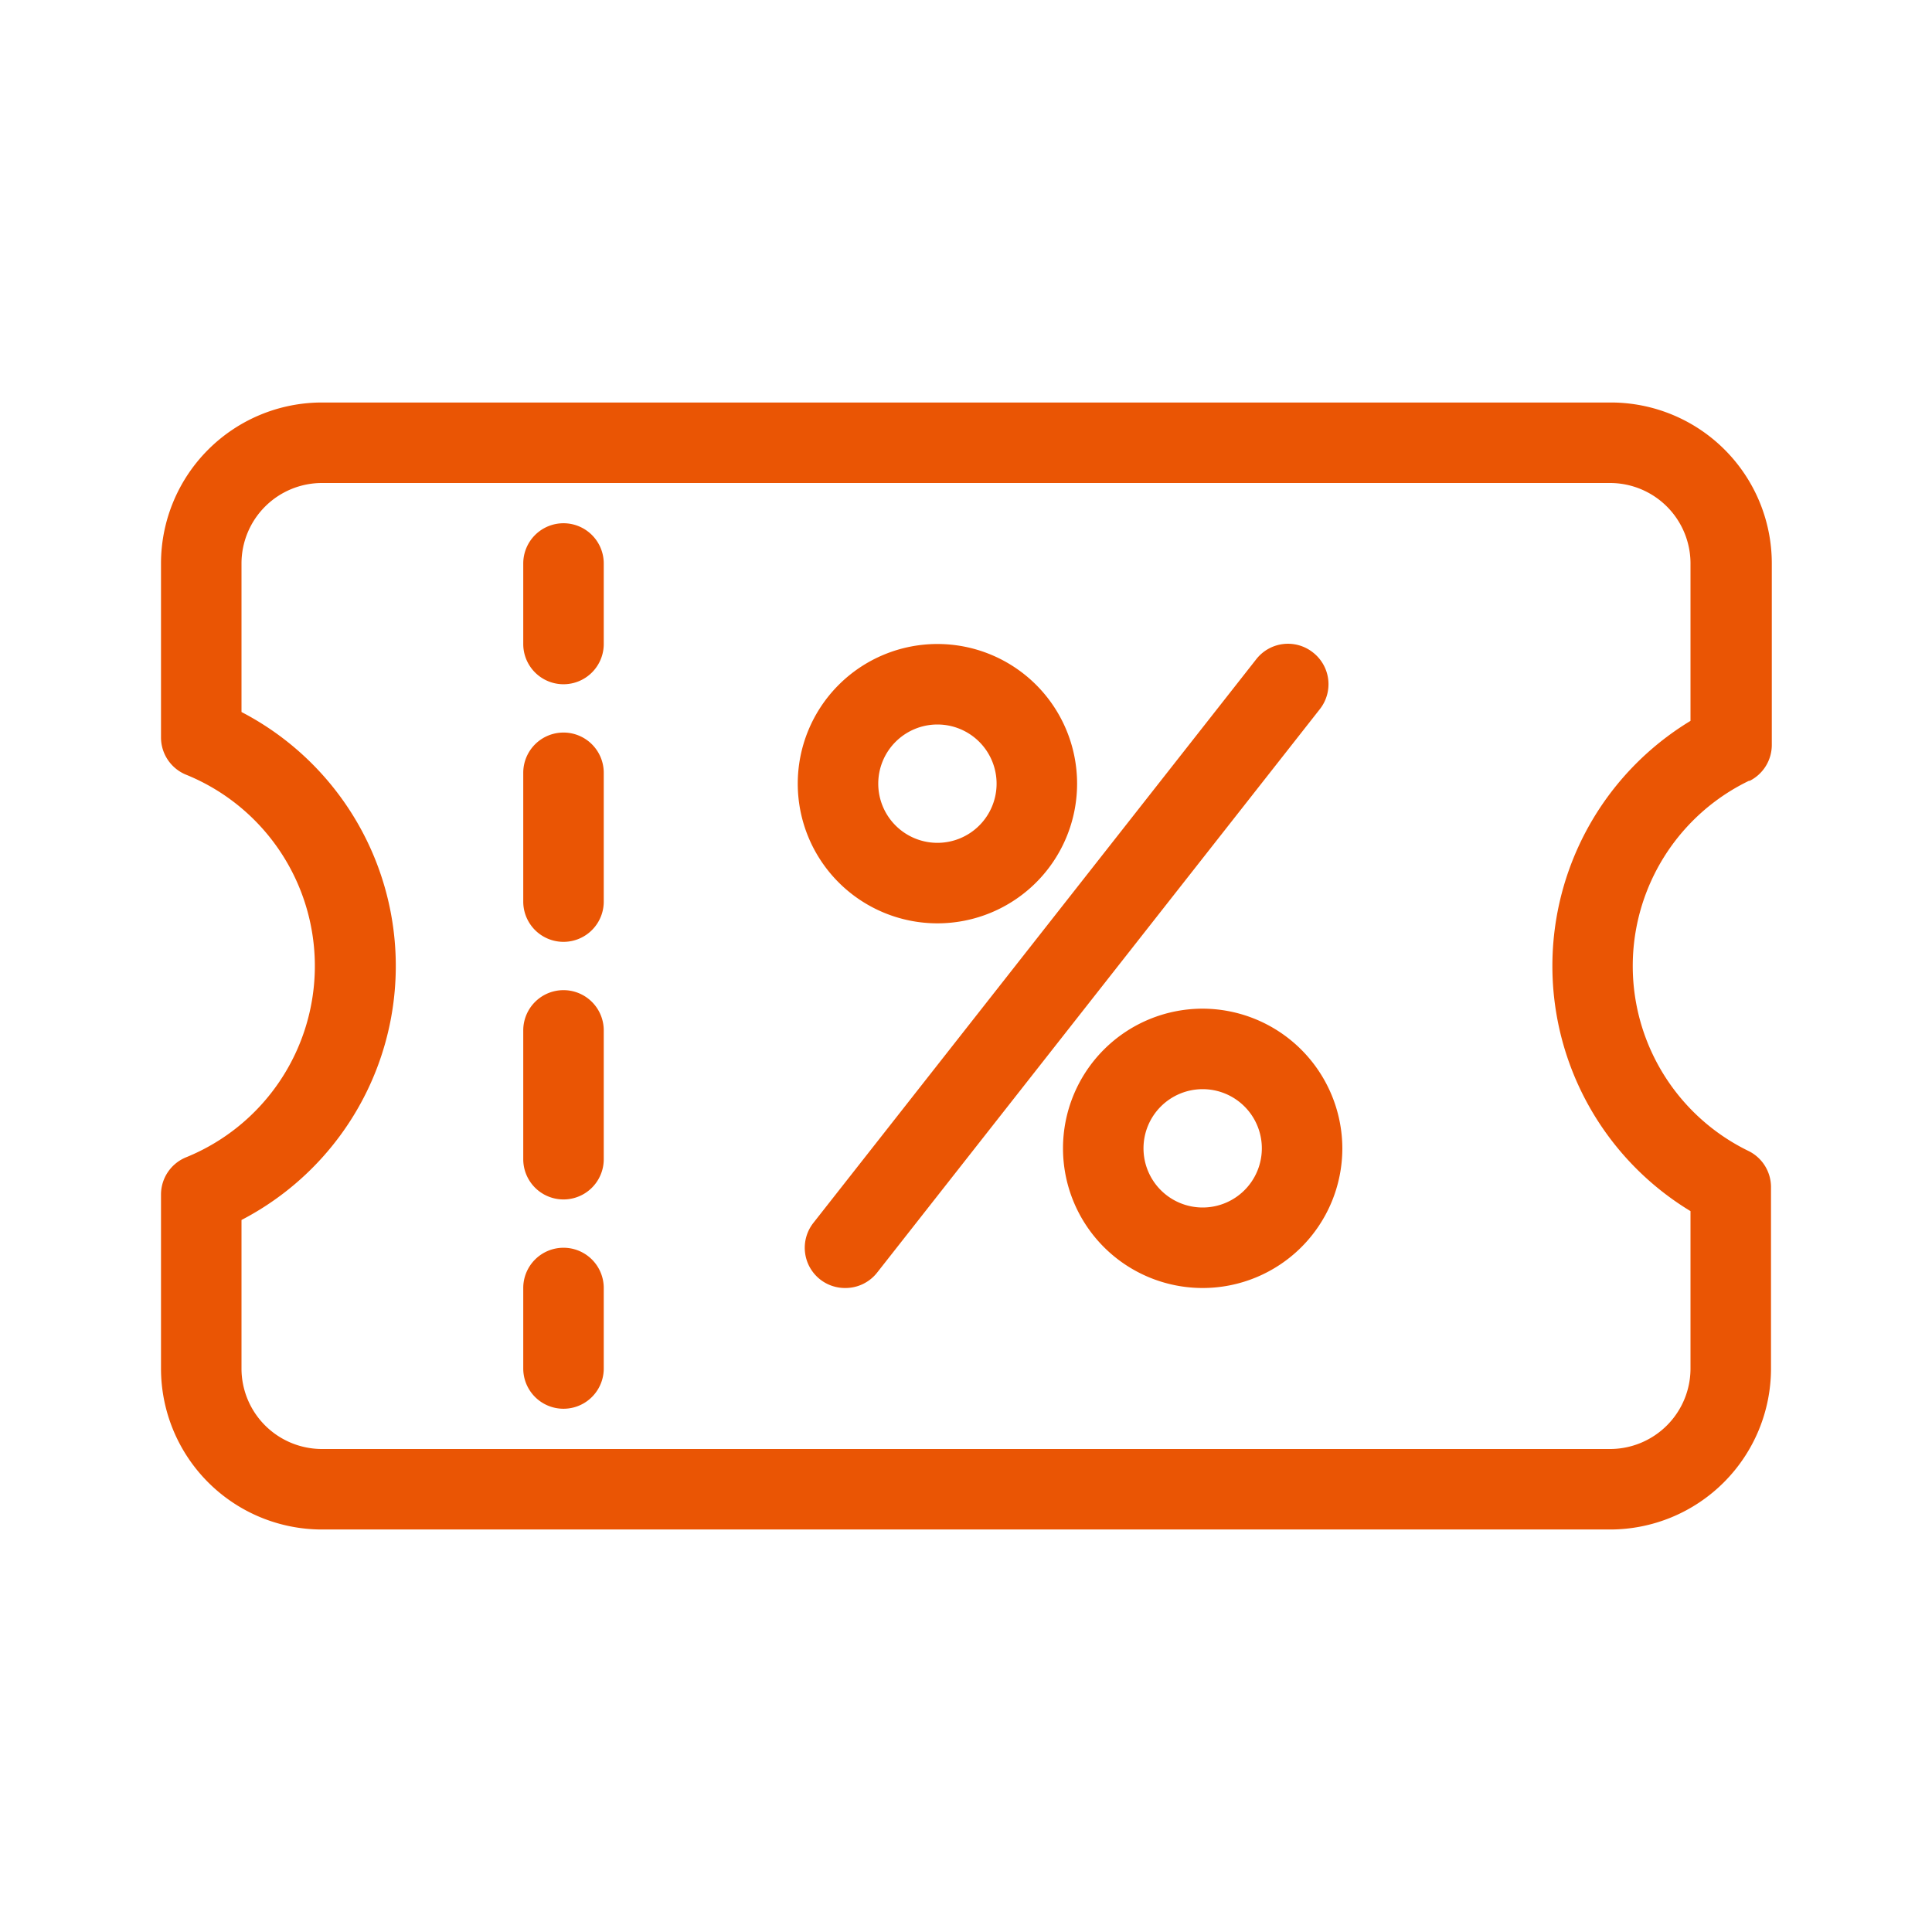
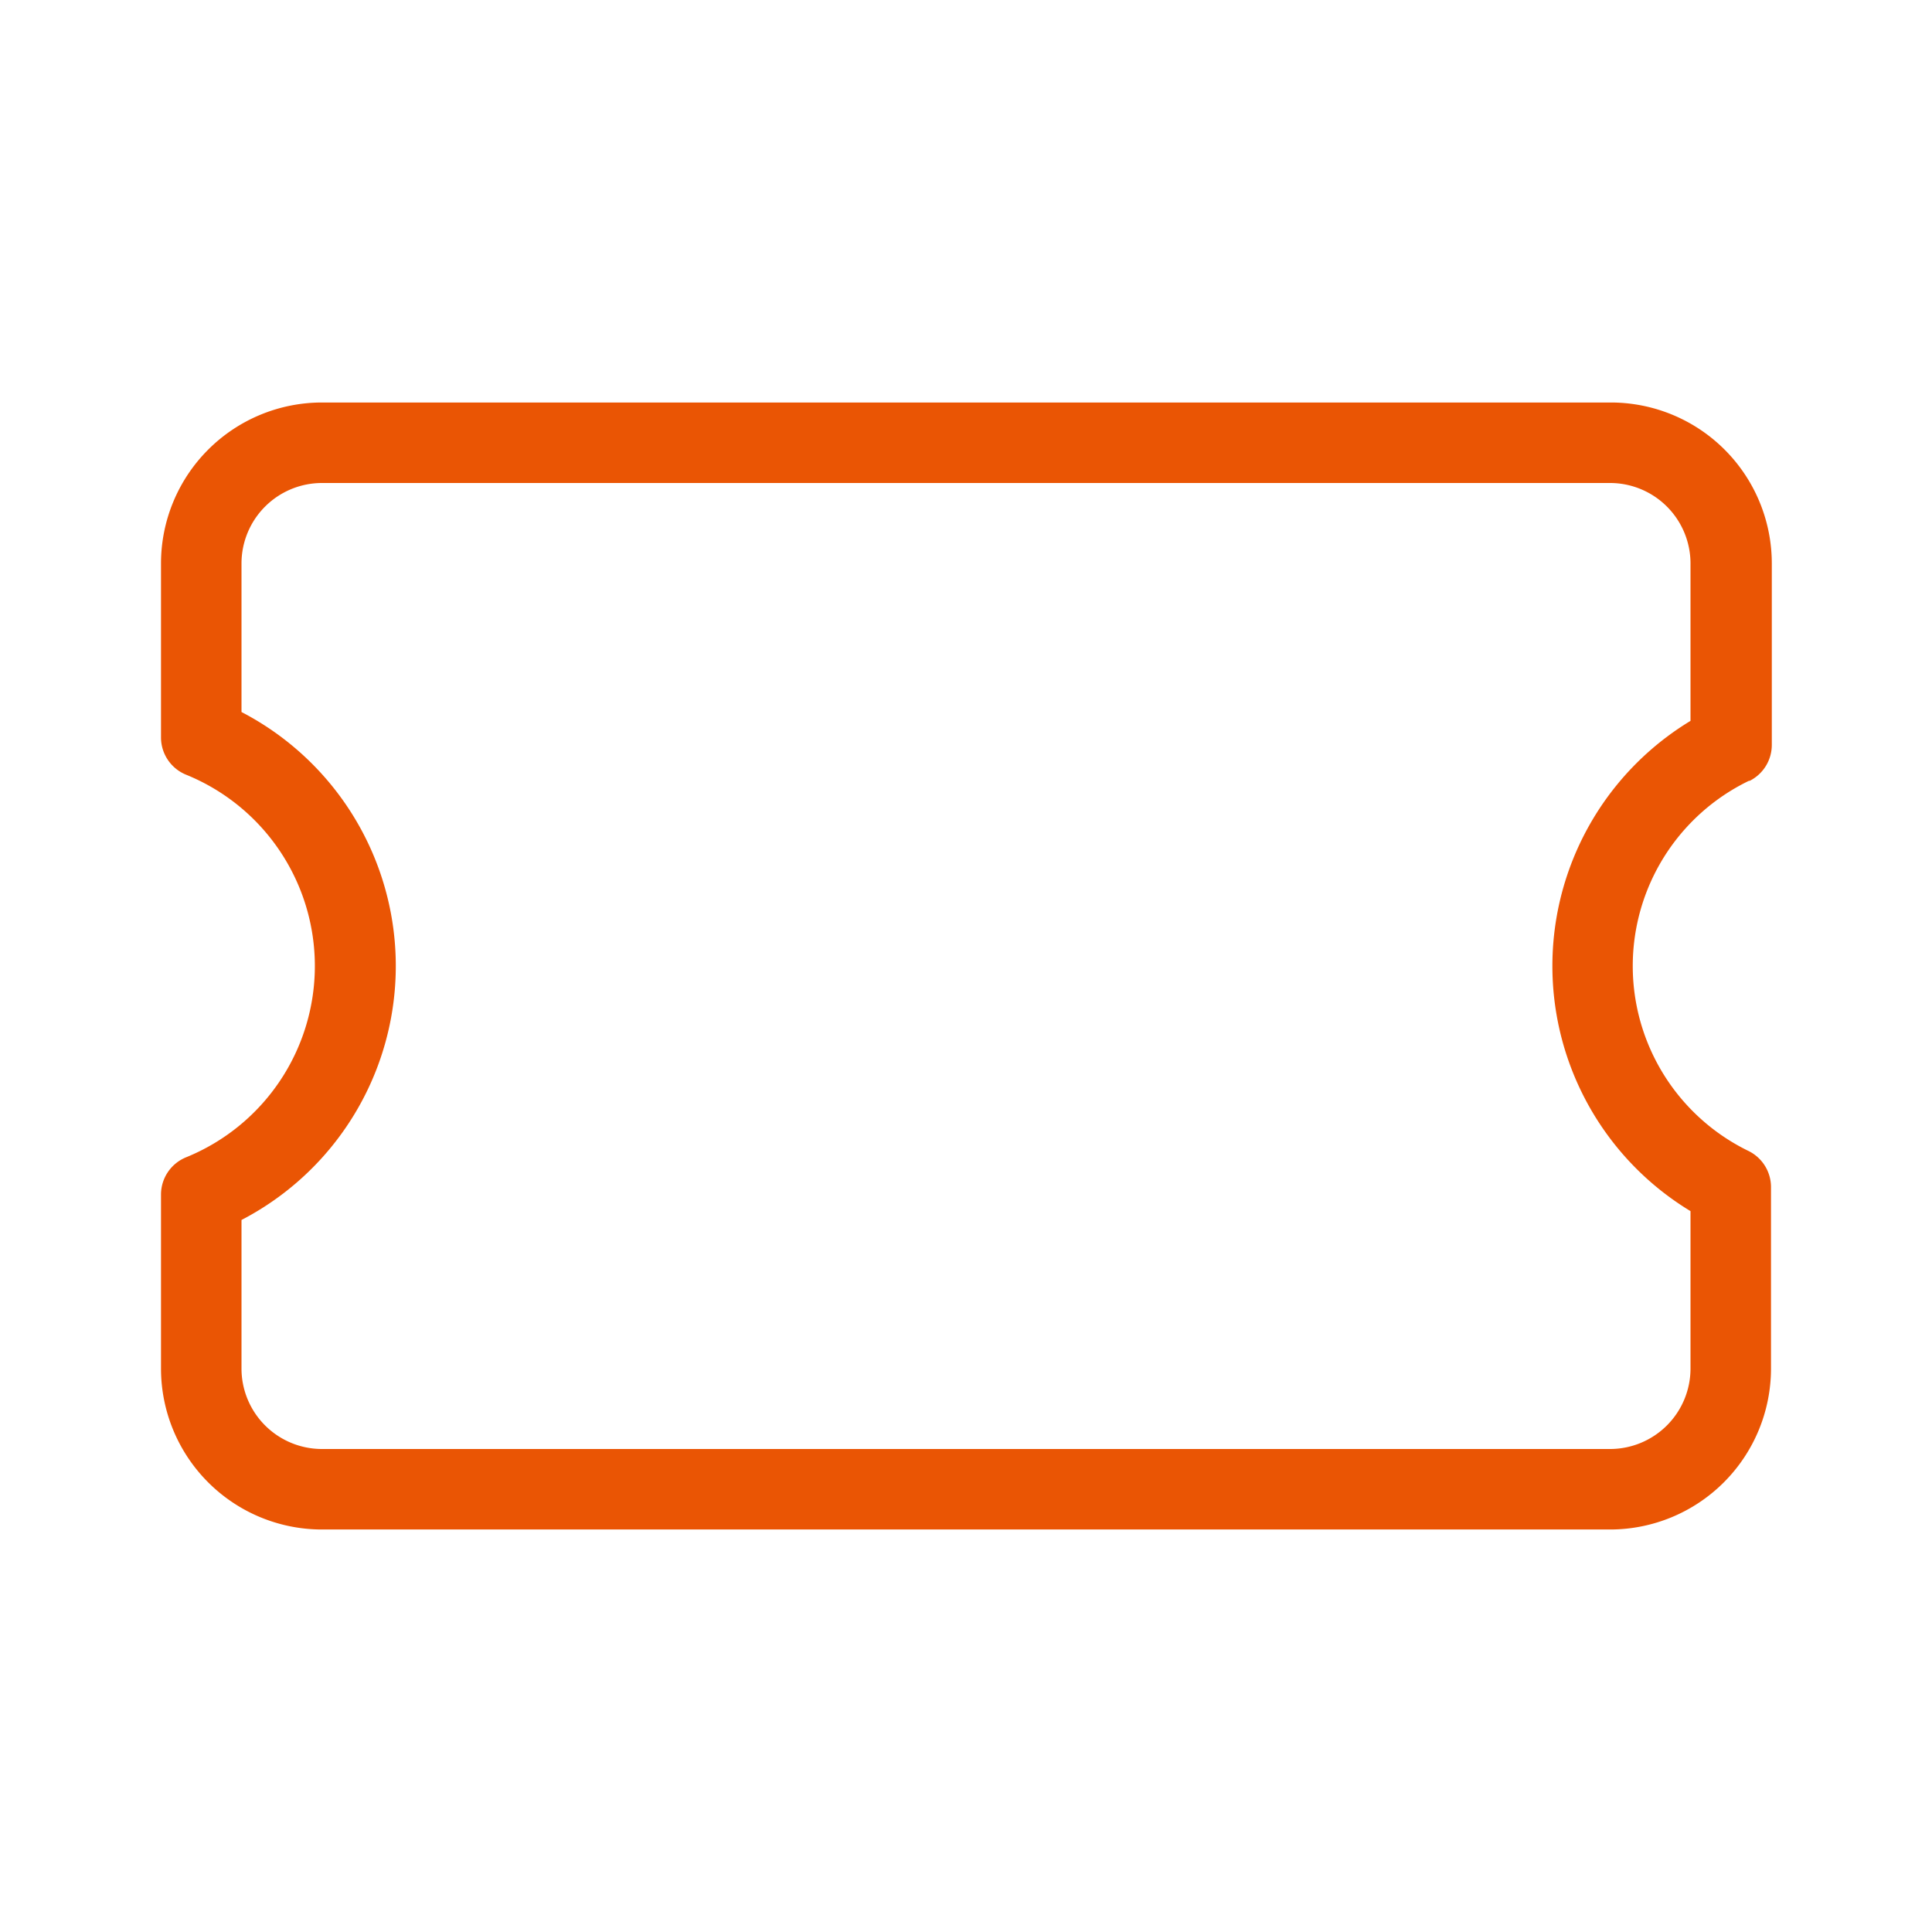
<svg xmlns="http://www.w3.org/2000/svg" class="icon" viewBox="0 0 1024 1024" version="1.1" width="200" height="200">
  <path d="M927.36 413.867a21.333 21.333 0 0 0 11.733-19.2V298.667a85.333 85.333 0 0 0-85.333-85.333H170.667a85.333 85.333 0 0 0-85.333 85.333v92.16a21.333 21.333 0 0 0 13.44 19.84 109.44 109.44 0 0 1 0 202.667 21.333 21.333 0 0 0-13.44 19.84V725.333a85.333 85.333 0 0 0 85.333 85.333h682.667a85.333 85.333 0 0 0 85.333-85.333v-96a21.333 21.333 0 0 0-11.733-19.2 109.013 109.013 0 0 1 0-196.267zM896 382.08a151.893 151.893 0 0 0 0 259.84V725.333a42.667 42.667 0 0 1-42.667 42.667H170.667a42.667 42.667 0 0 1-42.667-42.667v-78.72a151.68 151.68 0 0 0 0-269.227V298.667a42.667 42.667 0 0 1 42.667-42.667h682.667a42.667 42.667 0 0 1 42.667 42.667z" fill="#ea5504" />
-   <path d="M298.667 277.333a21.333 21.333 0 0 0-21.333 21.333v42.667a21.333 21.333 0 0 0 42.667 0v-42.667a21.333 21.333 0 0 0-21.333-21.333zM298.667 388.267a21.333 21.333 0 0 0-21.333 21.333v68.267a21.333 21.333 0 0 0 42.667 0v-68.267a21.333 21.333 0 0 0-21.333-21.333zM298.667 524.8a21.333 21.333 0 0 0-21.333 21.333v68.267a21.333 21.333 0 0 0 42.667 0v-68.267a21.333 21.333 0 0 0-21.333-21.333zM298.667 661.333a21.333 21.333 0 0 0-21.333 21.333v42.667a21.333 21.333 0 0 0 42.667 0v-42.667a21.333 21.333 0 0 0-21.333-21.333zM496.853 489.387a74.027 74.027 0 1 0-74.027-74.027 74.027 74.027 0 0 0 74.027 74.027z m0-105.387a31.36 31.36 0 1 1-31.36 31.36A31.36 31.36 0 0 1 496.853 384zM637.44 534.613a74.027 74.027 0 1 0 74.027 74.027 74.24 74.24 0 0 0-74.027-74.027z m0 105.387a31.36 31.36 0 1 1 31.36-31.36A31.36 31.36 0 0 1 637.44 640zM695.893 345.813a21.333 21.333 0 0 0-30.08 3.627l-234.667 298.667a21.333 21.333 0 0 0 3.627 30.08A21.333 21.333 0 0 0 448 682.667a21.333 21.333 0 0 0 16.853-8.107l234.667-298.667a21.333 21.333 0 0 0-3.627-30.08z" fill="#ea5504" />
</svg>